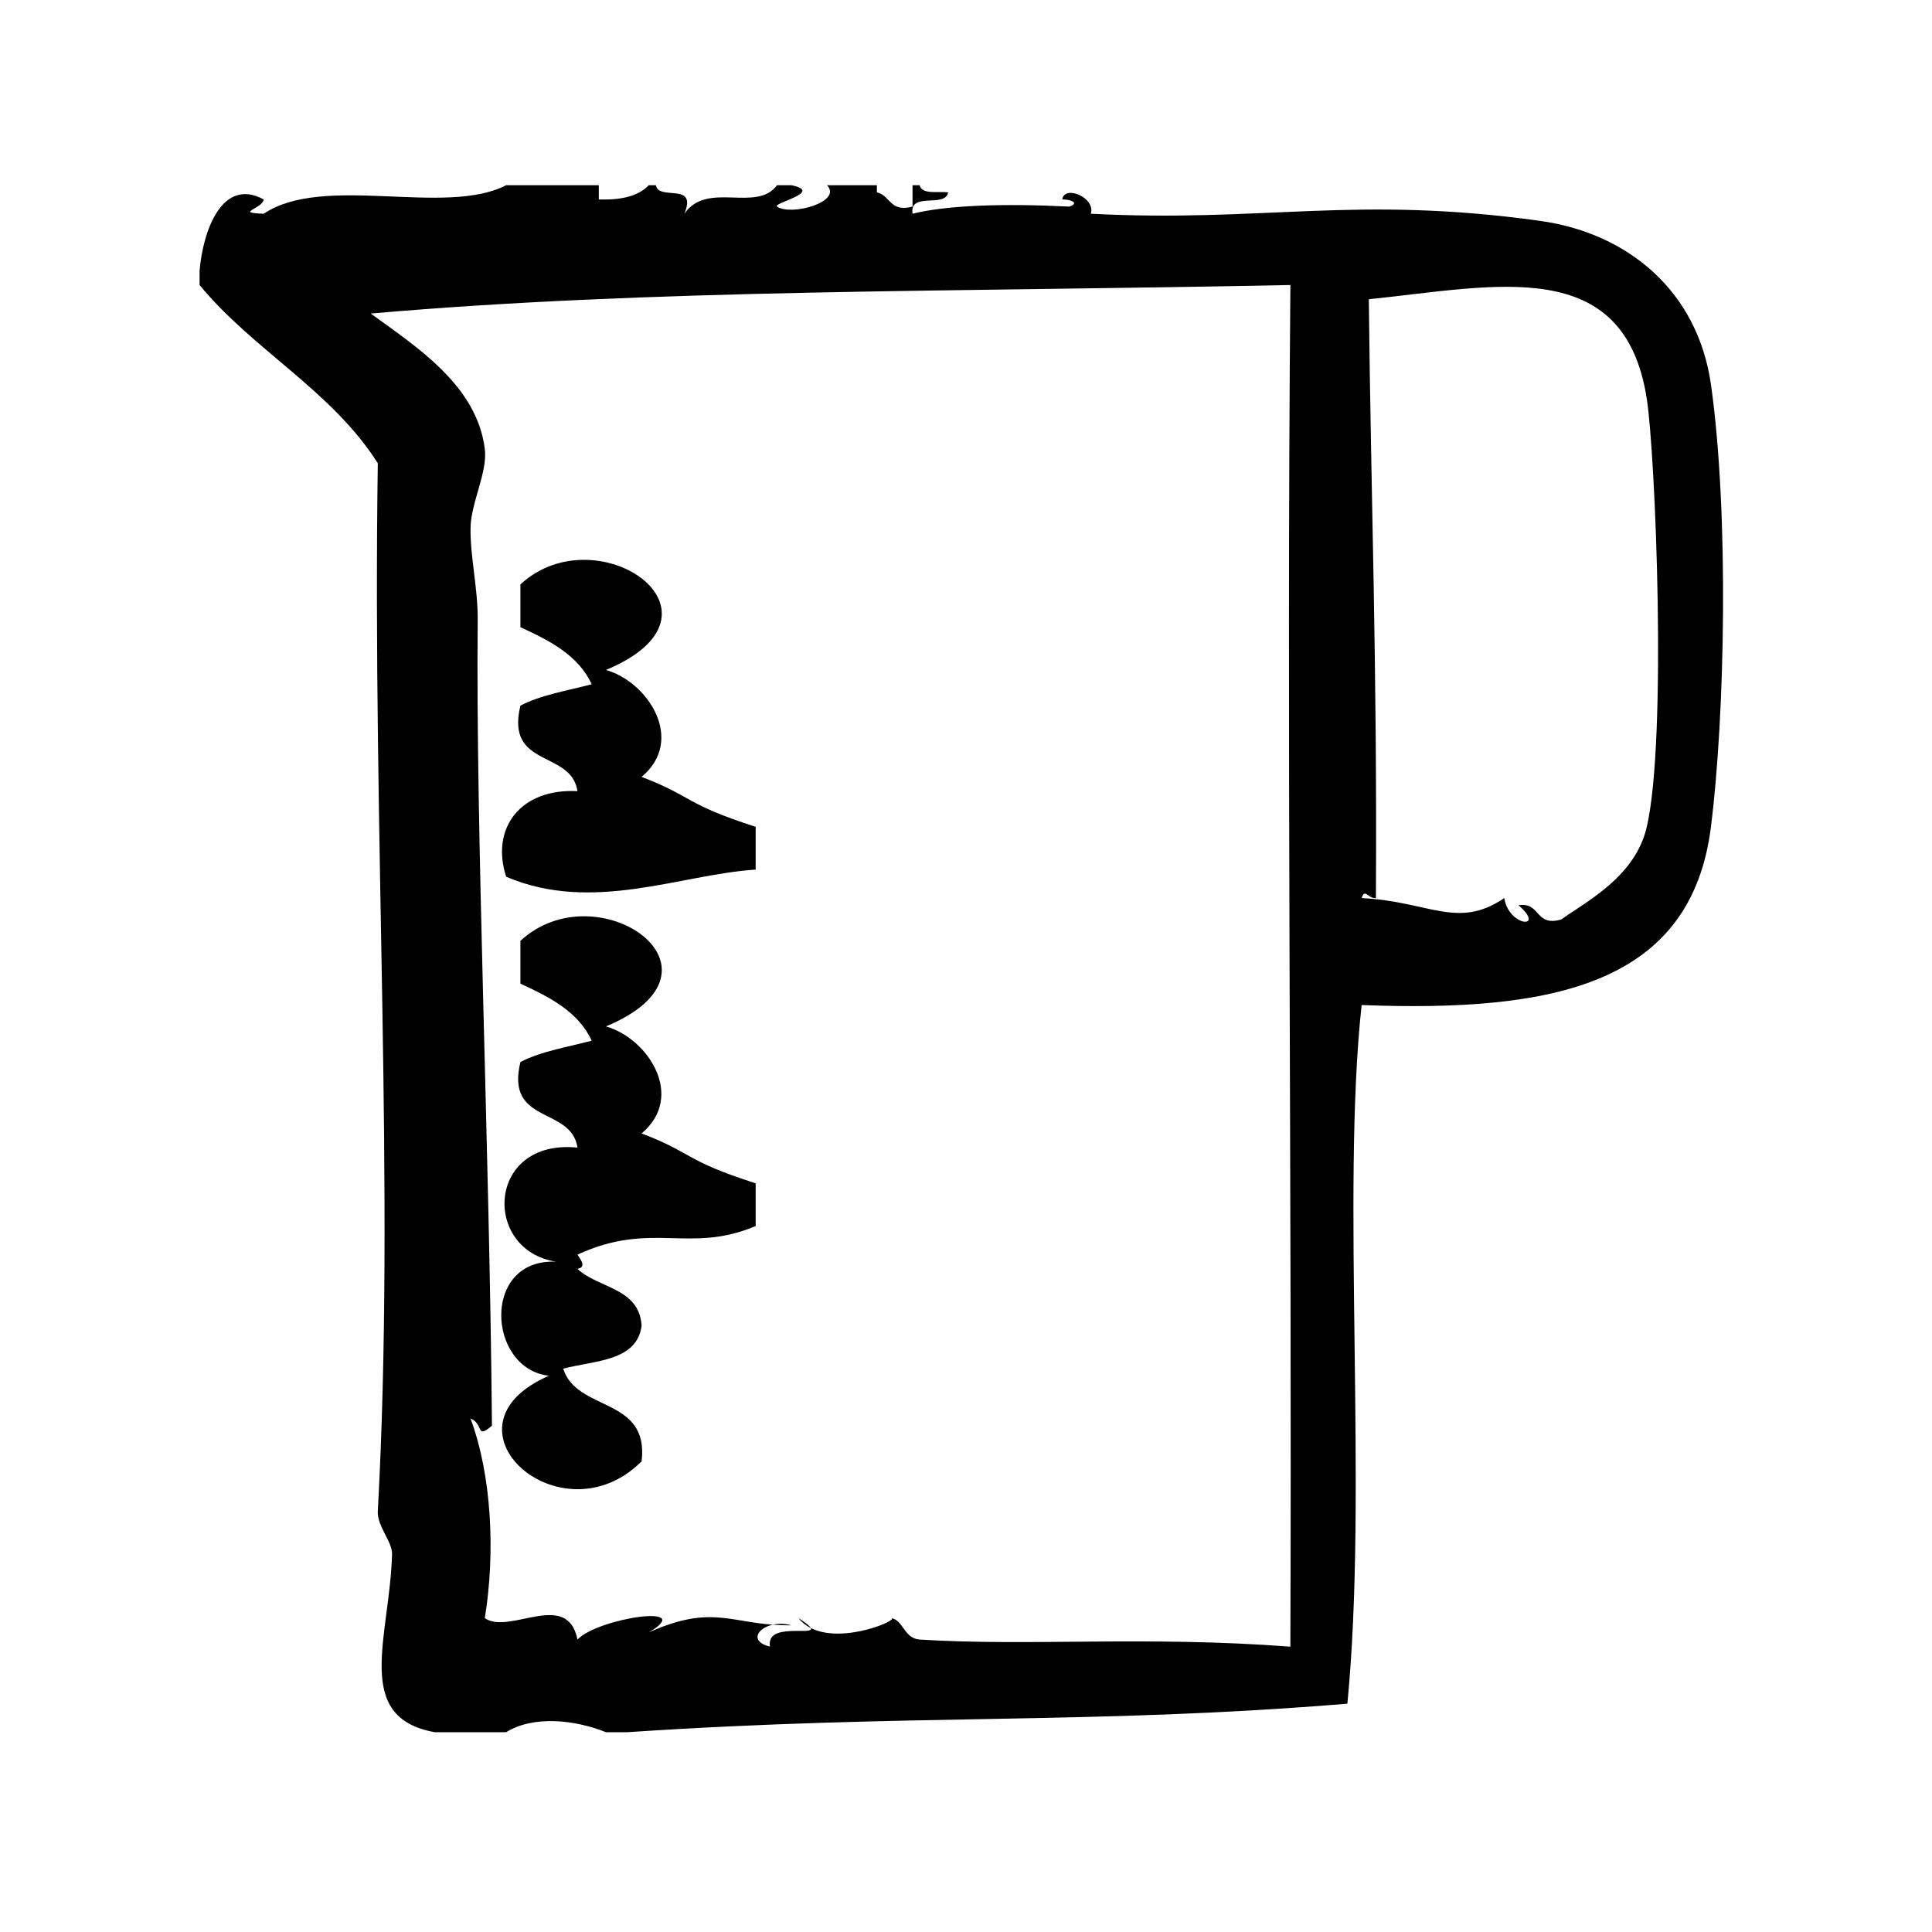
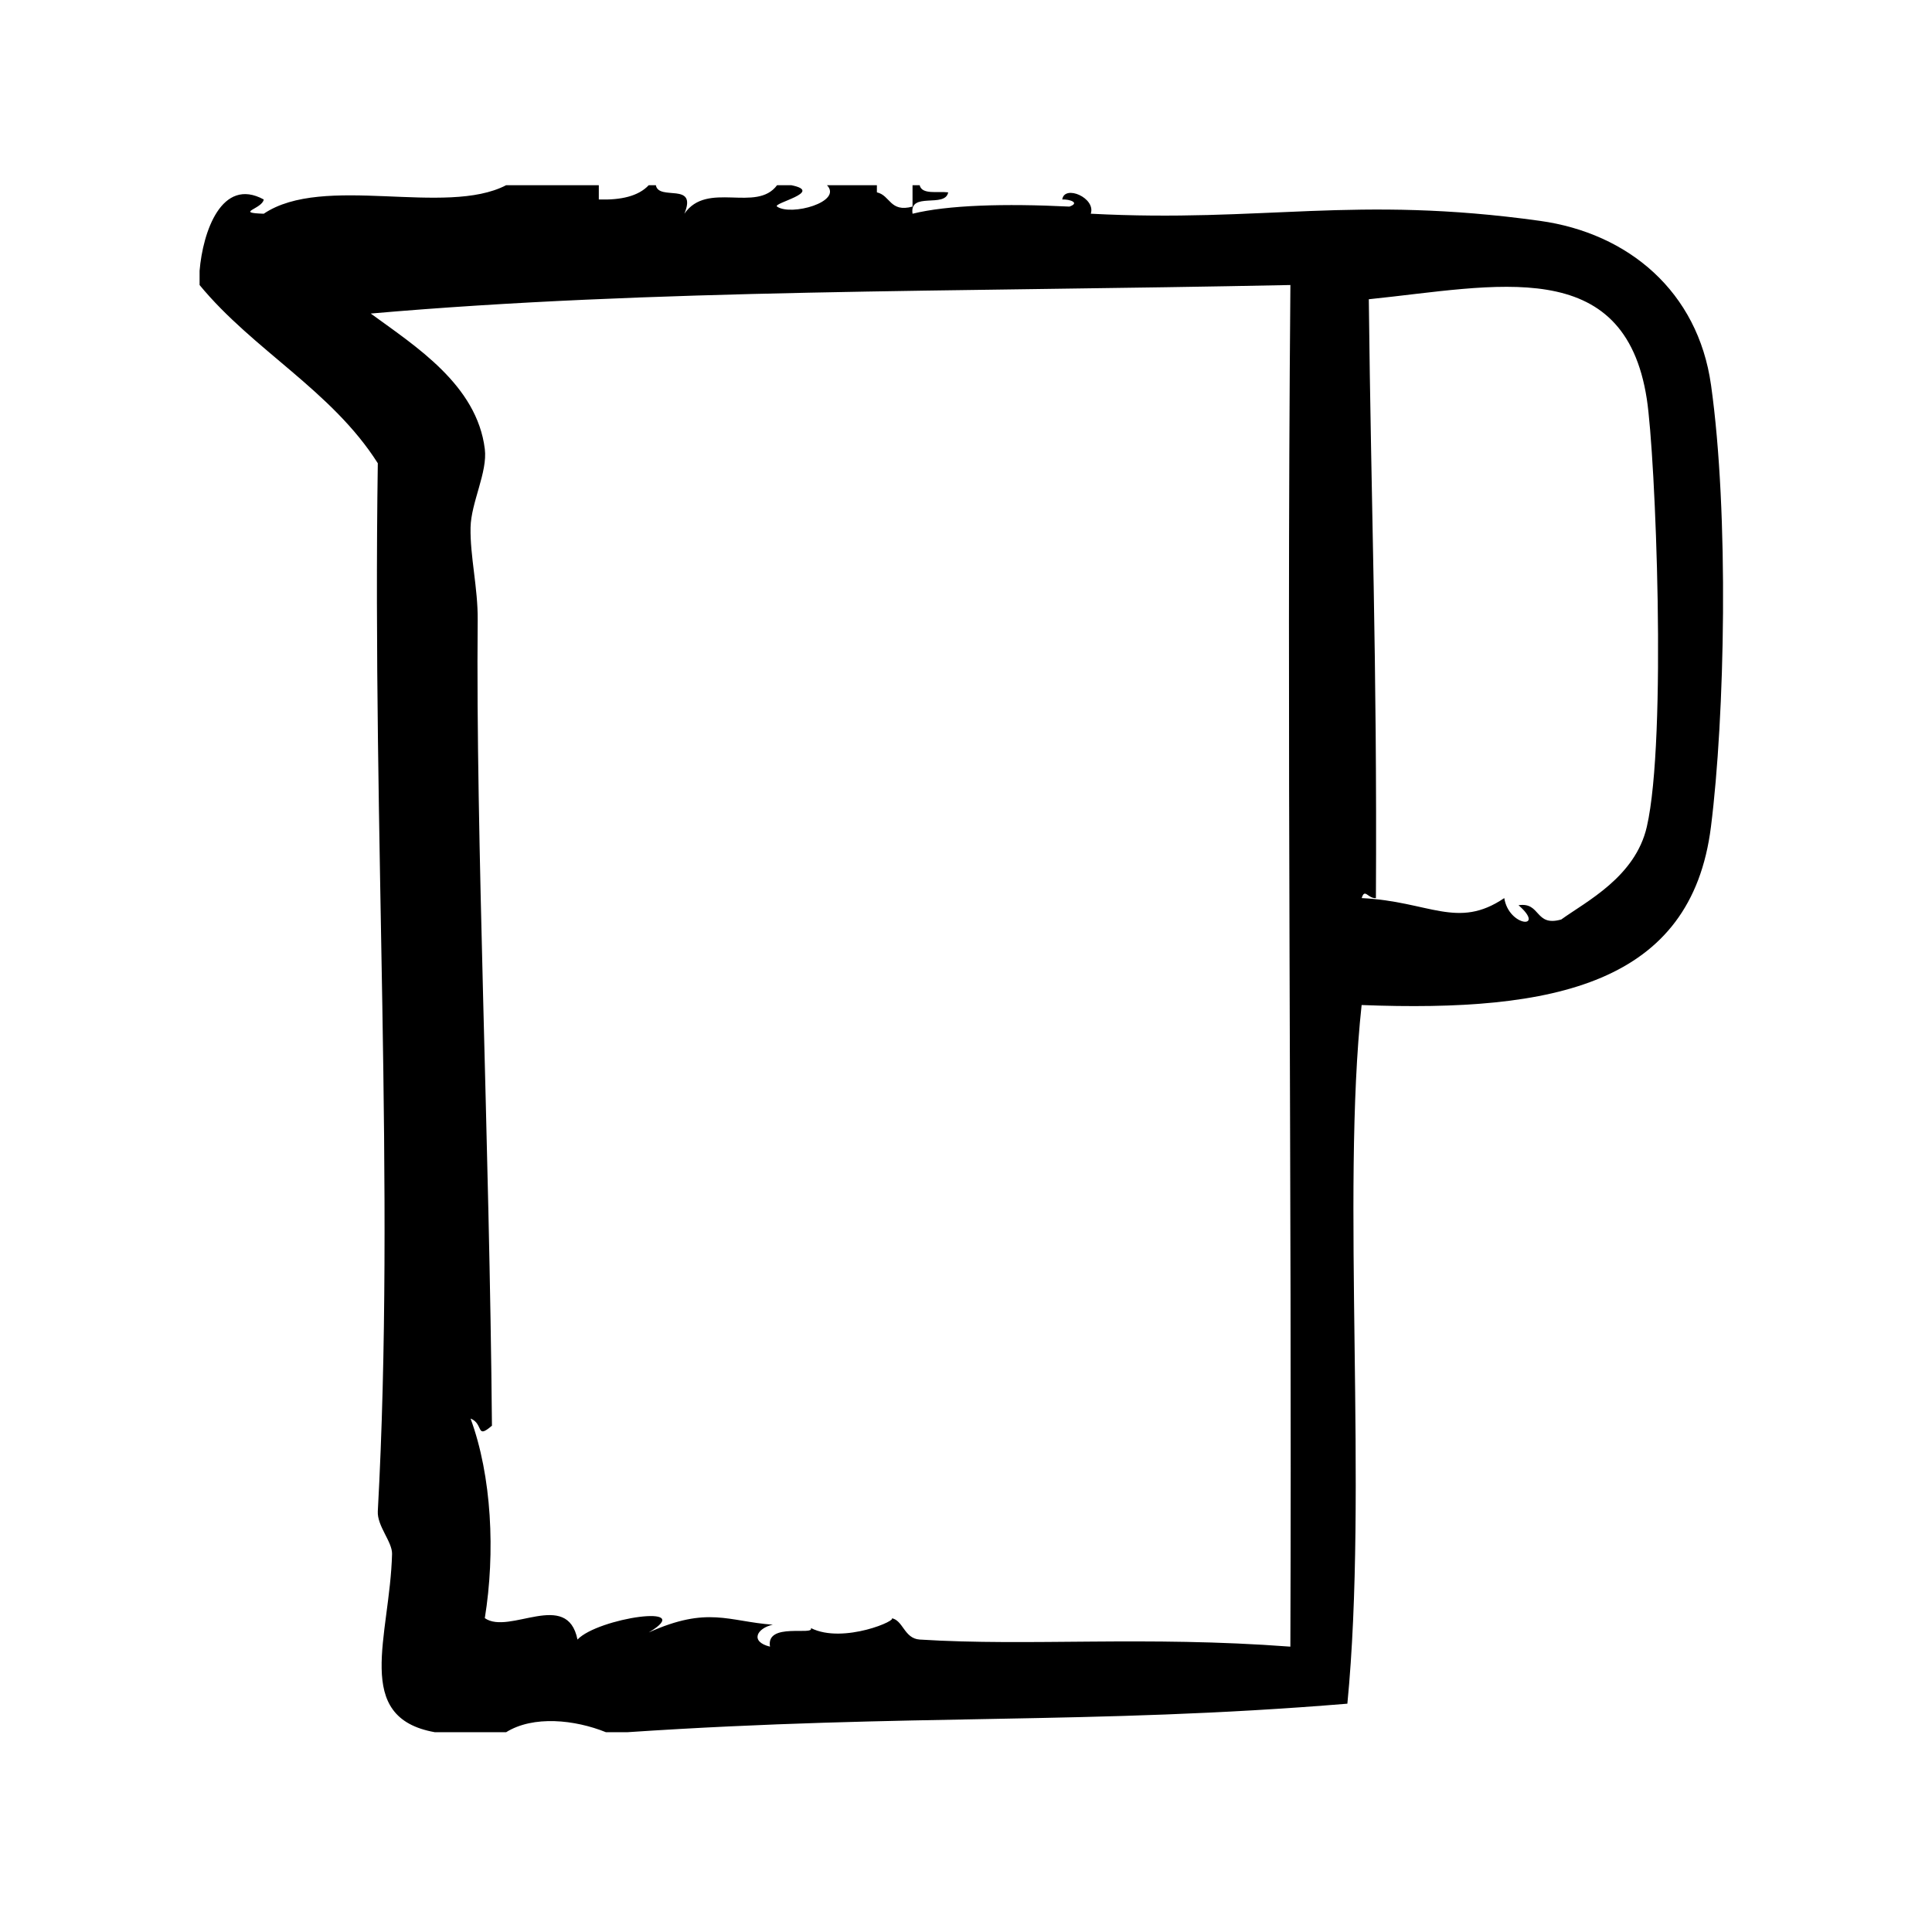
<svg xmlns="http://www.w3.org/2000/svg" fill="#000000" width="800px" height="800px" version="1.1" viewBox="144 144 512 512">
  <g fill-rule="evenodd">
-     <path d="m355.6 572.82c0.914 1.148 2.031 2 3.281 2.629-0.227-0.488-1.203-1.297-3.281-2.629z" />
-     <path d="m348.79 574.56c1.535 0.109 3.141 0.18 4.922 0.156-1.777-0.488-3.488-0.473-4.922-0.156z" />
    <path d="m597.43 245.98c-3.473-24.695-21.859-40.195-45.344-43.453-49.199-6.84-73.336 0.512-119.02-1.891 1.402-4.188-6.965-7.785-7.559-3.777 2.008-0.078 4.793 0.891 1.891 1.891-17.191-0.859-32.324-0.402-41.562 1.891-0.914-5.953 8.66-1.418 9.445-5.668-2.824-0.324-6.977 0.668-7.559-1.891h-1.891v5.668c-6.031 1.621-5.84-2.977-9.445-3.777v-1.891h-13.227c4.25 4.418-9.531 8.234-13.227 5.668-1.324-0.922 12.594-3.883 3.777-5.668h-3.777c-5.488 7.391-18.523-1.242-24.562 7.559 3.519-8.551-6.793-3.281-7.559-7.559h-1.891c-2.746 2.922-7.367 3.969-13.227 3.777v-3.777h-24.562c-16.051 8.352-48.406-3.094-64.234 7.559-7.848-0.262-0.387-1.242 0-3.777-11.133-6.07-16.152 8.566-17.004 18.895v3.777c14.219 17.27 35.016 27.961 47.23 47.23-1.473 99.367 4.684 192.16 0 277.73-0.211 3.922 3.863 8.109 3.777 11.328-0.574 21.938-10.562 43.32 11.336 47.23h18.895c7.203-4.496 18.23-3.32 26.449 0h5.668c75.273-5.031 122.21-1.898 190.82-7.559 5.488-56.293-1.645-135.07 3.777-185.15 51.238 1.977 87.348-5.621 92.574-47.23 3.691-29.254 4.832-82.879 0.016-117.13zm-111.47 334.4c-38.652-2.906-69.047-0.039-98.234-1.883-4.172-0.27-4.367-5.25-7.559-5.676 2.348 0.316-12.641 6.984-21.277 2.629 0.992 2.133-11.965-1.645-10.832 4.93-5.391-1.316-3.496-4.887 0.738-5.816-11.793-0.867-17.199-5-32.859 2.047 13.082-7.769-13.516-3.832-18.895 1.891-2.707-13.406-18.043-1.109-24.562-5.676 2.816-17.367 1.844-37.652-3.777-52.898 3.566 1.418 1.316 5.637 5.668 1.891-0.645-74.242-4.32-156.74-3.777-213.49 0.078-8.516-2.047-16.926-1.891-24.562 0.141-6.644 4.543-14.617 3.777-20.781-2.094-16.949-18.344-27.215-30.23-35.895 74.57-6.512 153.74-5.707 243.72-7.559-1.047 119.64 0.449 234.16-0.008 360.85zm94.465-217.27c-3.055 13.289-16.027 19.773-22.672 24.562-7.055 2.016-5.383-4.691-11.328-3.777 7.375 6.414-2.559 5.785-3.777-1.891-12.391 8.406-19.875 0.875-37.785 0 0.836-2.746 1.66 0.188 3.769 0 0.348-63.629-1.281-103.29-1.883-158.7 33.621-3.441 67.762-12.051 73.676 26.449 2.305 15.02 5.367 90.008 0 113.36z" />
-     <path d="m304.59 321.55c35.945-15.035-2.371-41.492-22.672-22.672v11.336c7.762 3.574 15.297 7.383 18.895 15.113-6.465 1.73-13.539 2.844-18.895 5.668-4.055 16.648 13.5 11.691 15.113 22.672-15.074-0.797-23.066 9.793-18.895 22.672 22.852 9.793 46.223-0.605 66.125-1.891v-11.336c-18.965-6.078-16.555-7.996-30.23-13.227 11.703-9.789 1.688-25.18-9.441-28.336z" />
-     <path d="m304.59 416.01c35.945-15.035-2.371-41.492-22.672-22.672v11.336c7.762 3.582 15.297 7.383 18.895 15.113-6.465 1.73-13.539 2.832-18.895 5.668-4.055 16.648 13.5 11.691 15.113 22.672-24.145-2.402-25.262 27.207-5.668 30.23-19.867-0.852-18.246 28.387-1.891 30.23-30.969 13.492 3.125 44.09 24.562 22.68 2.062-17.184-17.184-13.043-20.781-24.562 8.492-2.211 19.492-1.93 20.781-11.336-0.566-10.141-11.492-9.91-17.004-15.113 2.281-0.402 1.156-2.102 0-3.769 19.711-9.055 29.496-0.102 47.23-7.566v-11.328c-18.965-6.078-16.555-8.004-30.23-13.227 11.703-9.809 1.688-25.199-9.441-28.355z" />
  </g>
</svg>